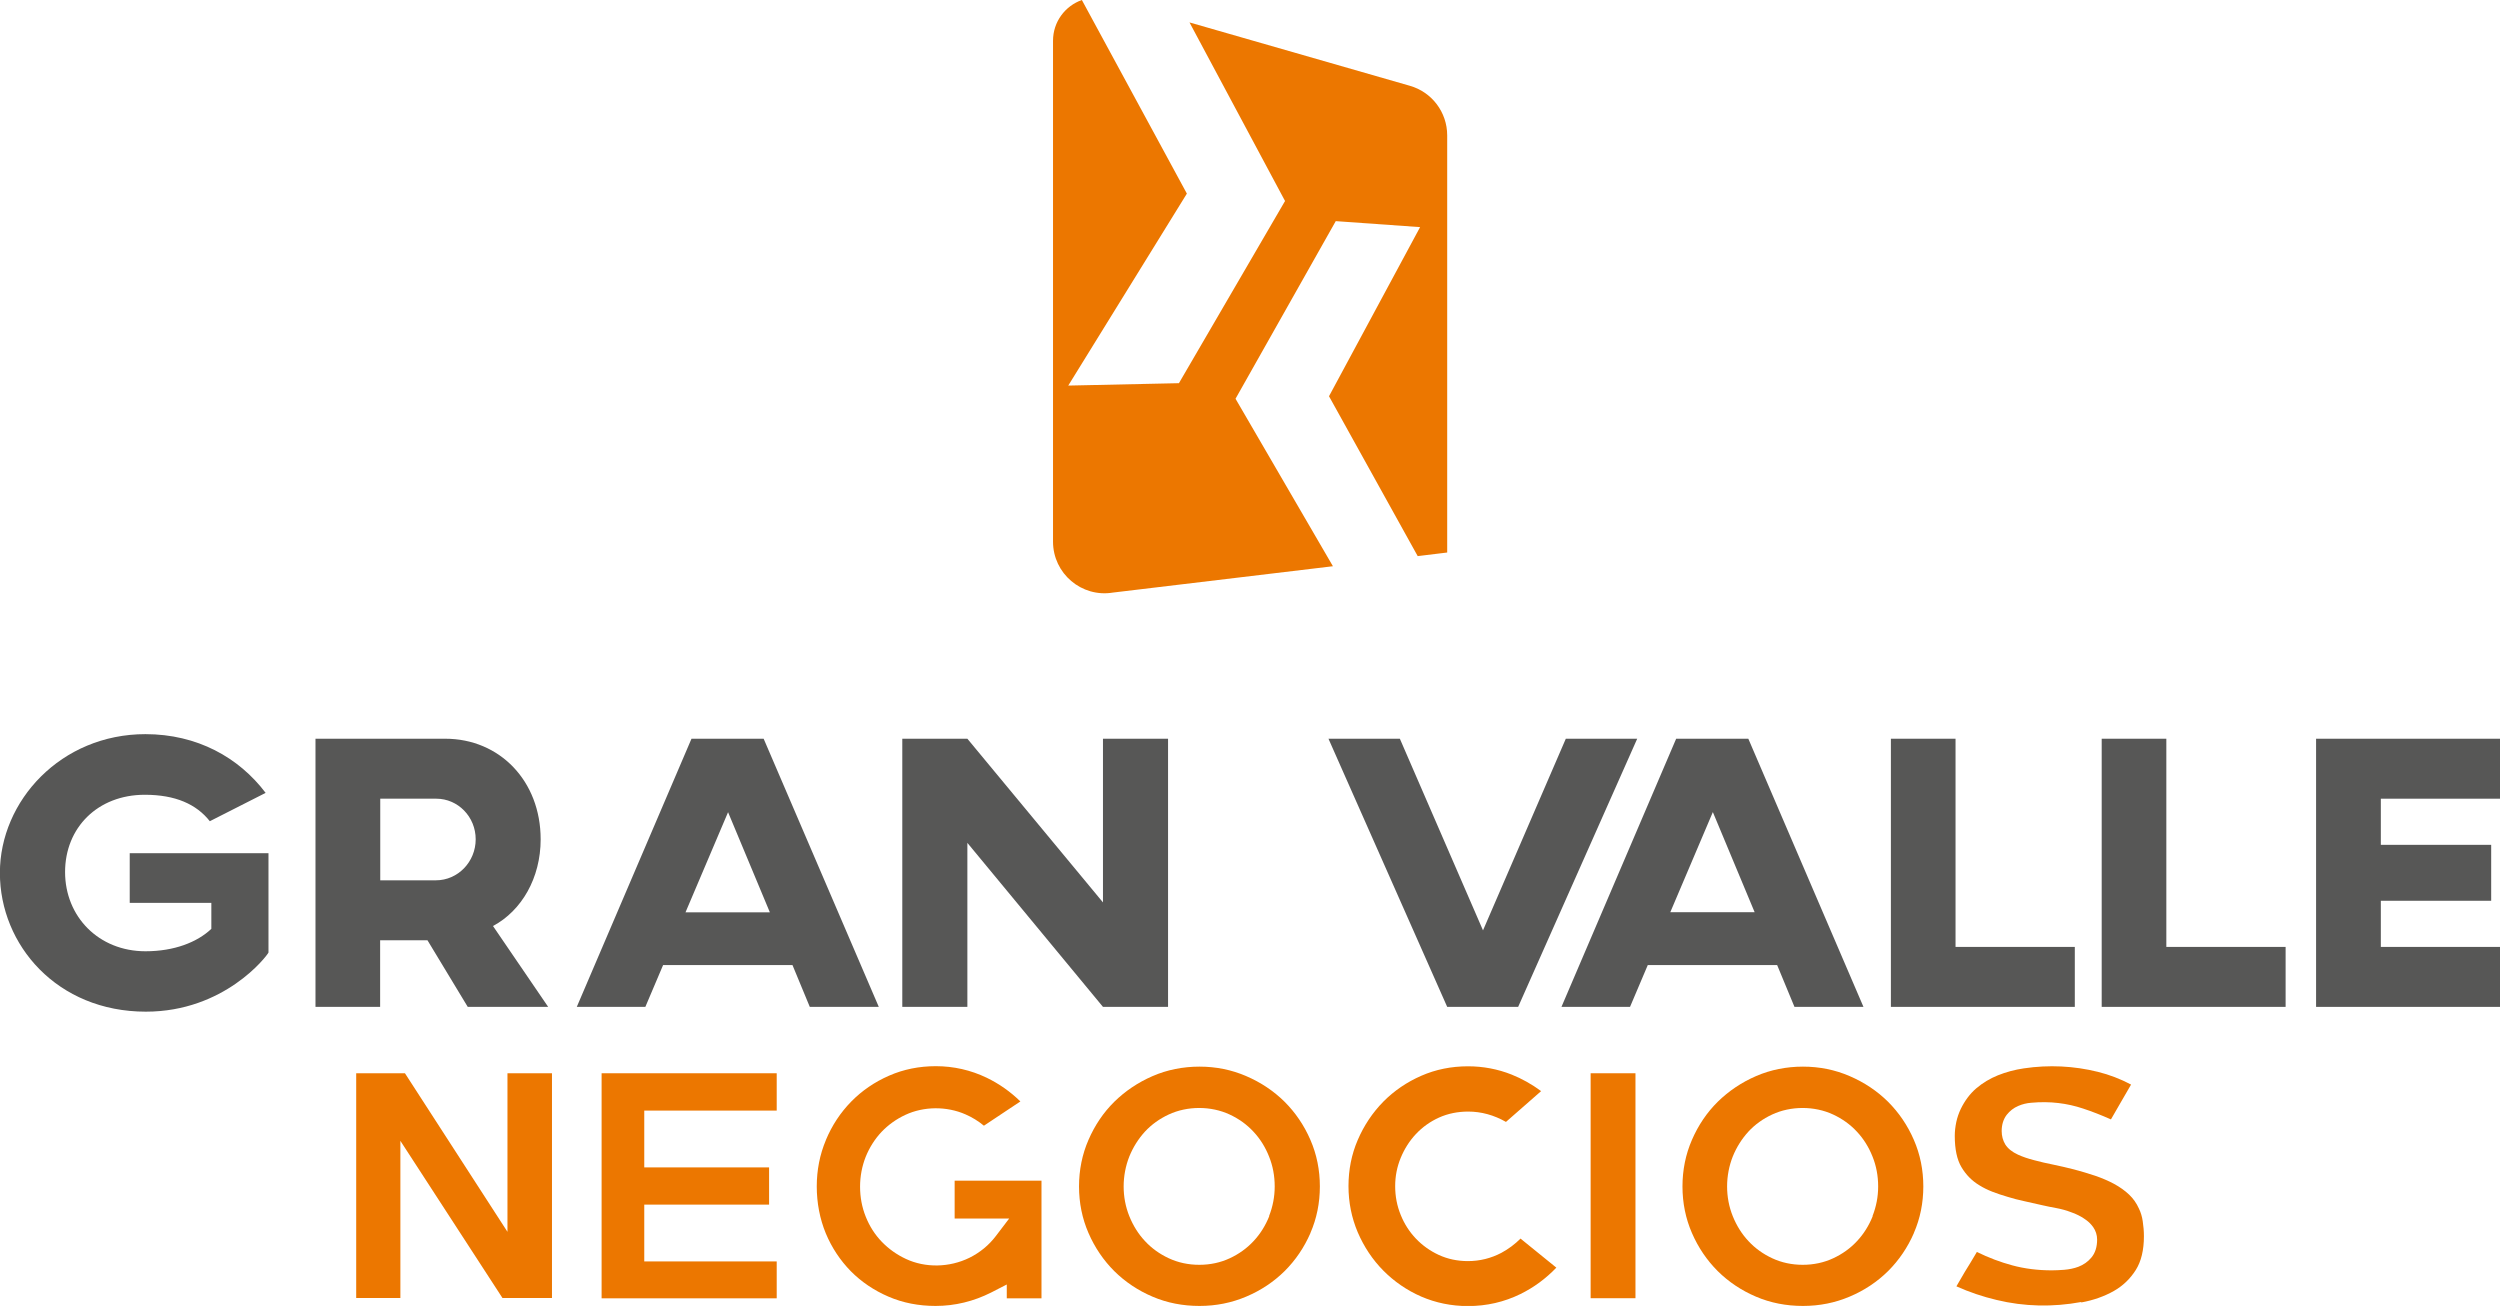
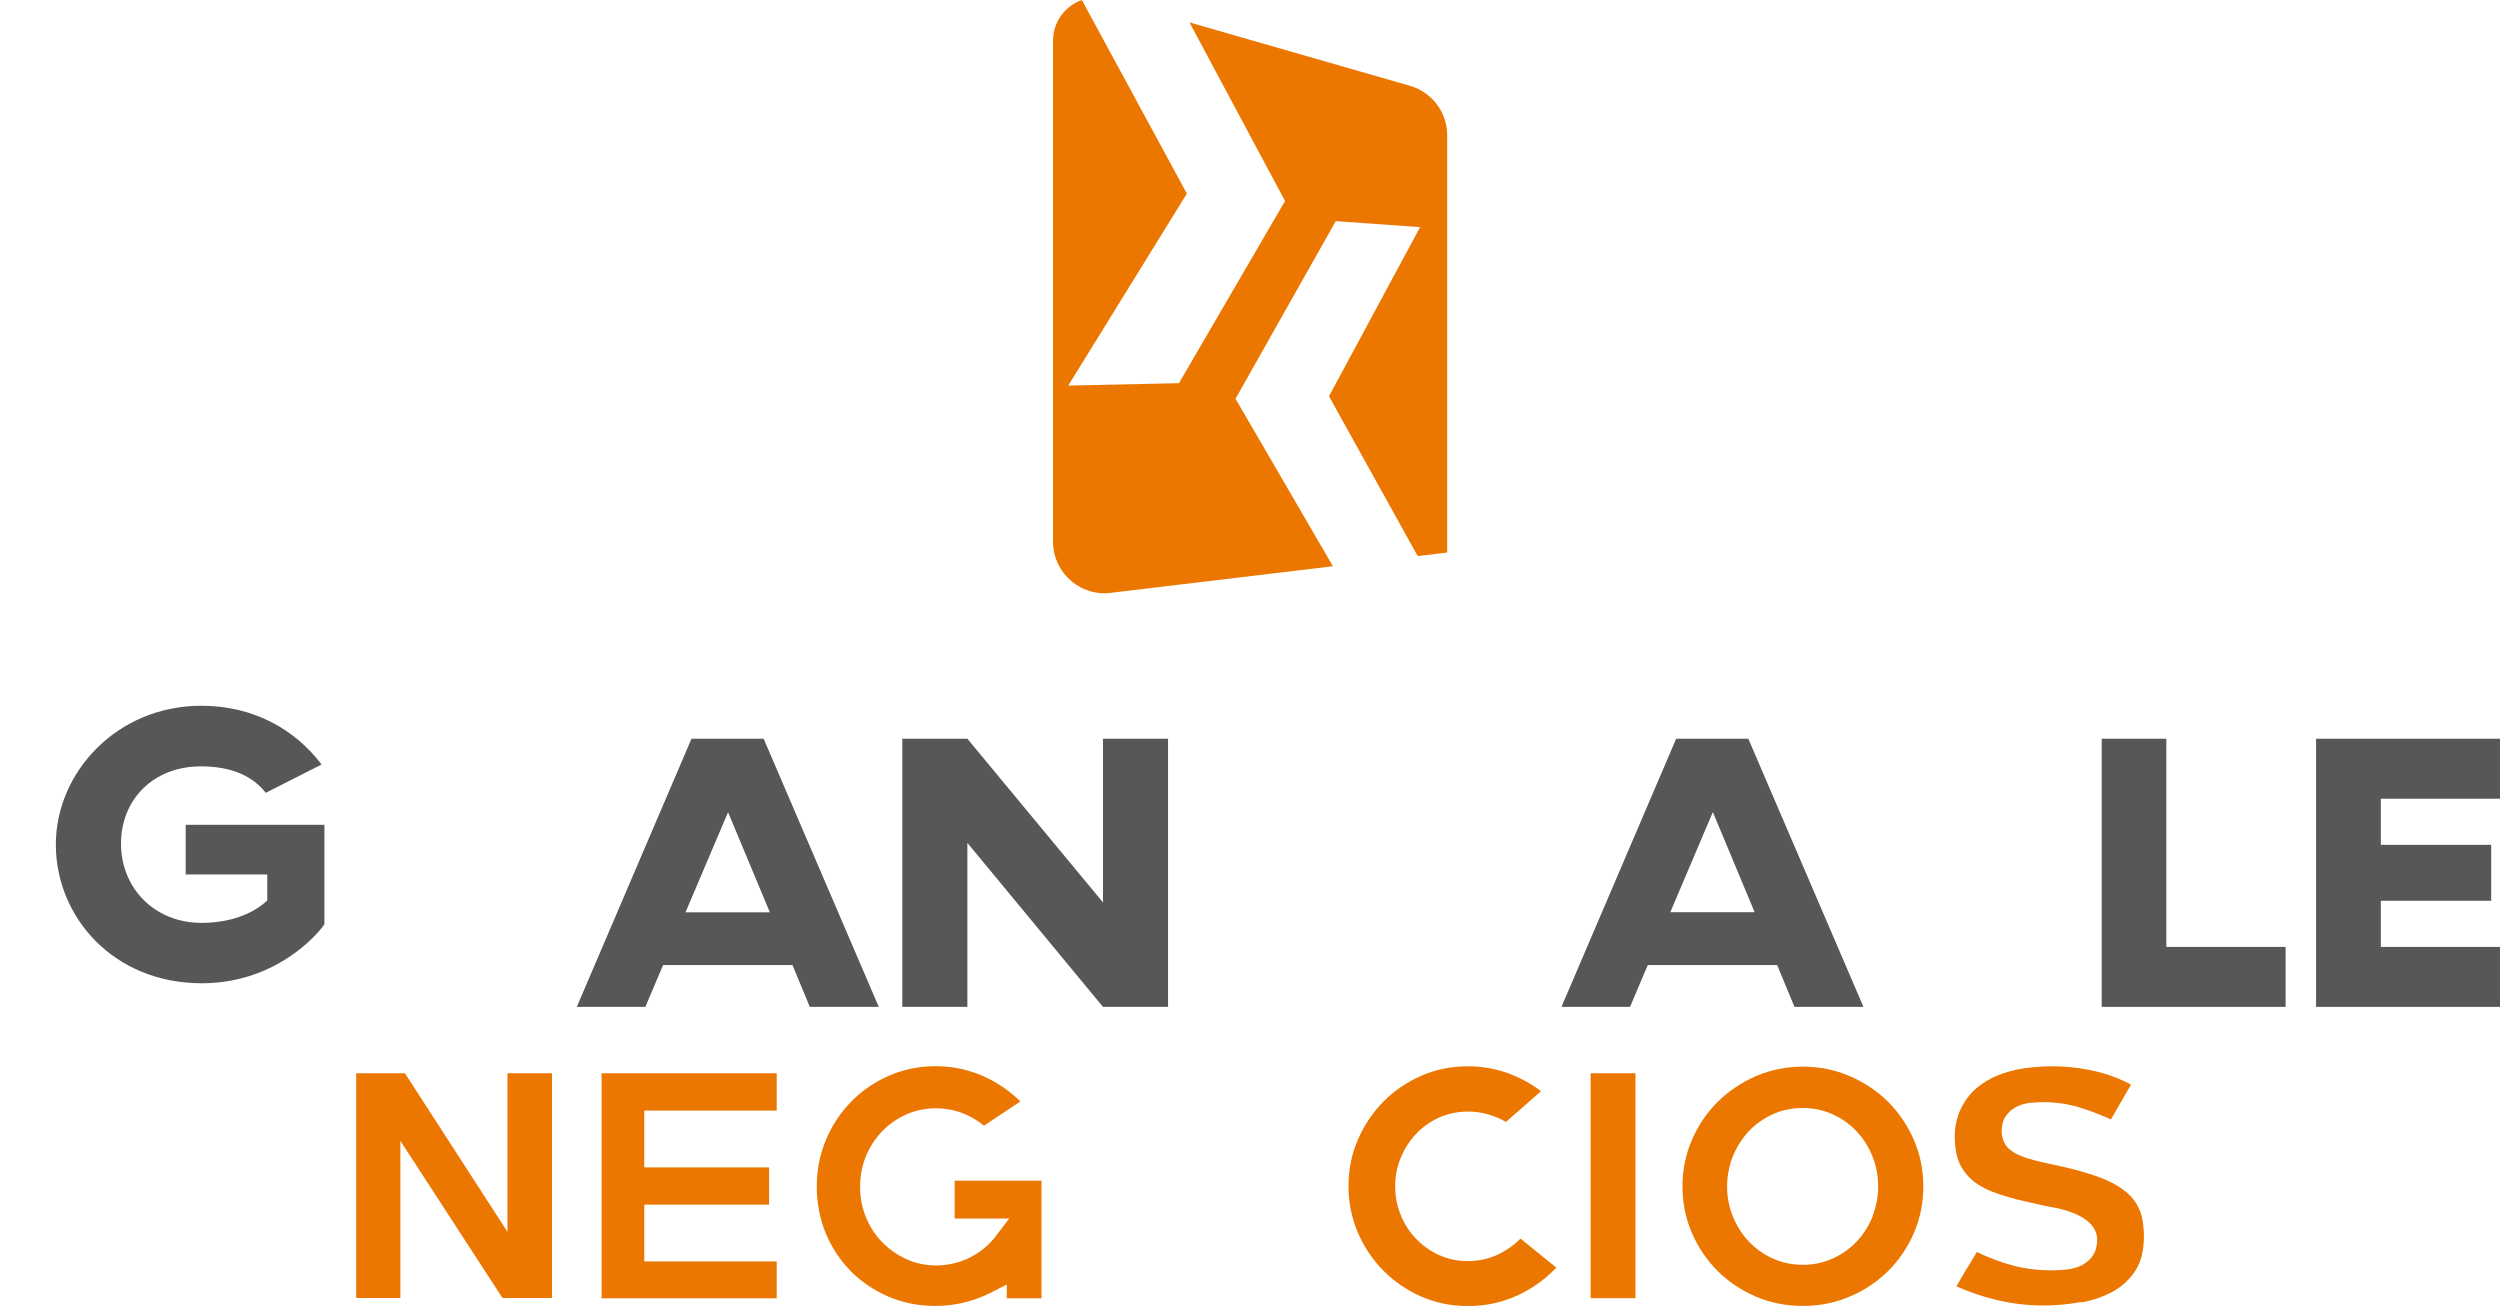
<svg xmlns="http://www.w3.org/2000/svg" id="Layer_2" viewBox="0 0 229.72 120">
  <defs>
    <style>.cls-1{fill-rule:evenodd;}.cls-1,.cls-2,.cls-3{stroke-width:0px;}.cls-1,.cls-3{fill:#ec7700;}.cls-2{fill:#575756;}</style>
  </defs>
  <g id="Layer_1-2">
-     <path class="cls-2" d="M24.42,72.85l-5.14,2.61c-1.23-1.56-3.15-2.43-5.98-2.43-4.31,0-7.32,3.01-7.32,7.1s3.08,7.28,7.39,7.28c2.64,0,4.75-.83,6.05-2.06v-2.39h-7.5v-4.56h12.75v9.13c-.18.36-4.06,5.43-11.27,5.43-8.15,0-13.41-6.12-13.41-12.75s5.62-12.75,13.37-12.75c4.75,0,8.59,2.14,11.05,5.4Z" />
-     <path class="cls-2" d="M49.68,77.12c0,3.55-1.74,6.56-4.38,7.97l5.07,7.43h-7.39l-3.7-6.12h-4.35v6.12h-5.94v-24.64h11.92c5,0,8.77,3.88,8.77,9.24ZM34.94,73.39v7.5h5.11c2.03,0,3.66-1.7,3.66-3.77s-1.63-3.73-3.62-3.73h-5.14Z" />
+     <path class="cls-2" d="M24.42,72.85c-1.23-1.56-3.15-2.43-5.98-2.43-4.31,0-7.32,3.01-7.32,7.1s3.08,7.28,7.39,7.28c2.64,0,4.75-.83,6.05-2.06v-2.39h-7.5v-4.56h12.75v9.13c-.18.36-4.06,5.43-11.27,5.43-8.15,0-13.41-6.12-13.41-12.75s5.62-12.75,13.37-12.75c4.75,0,8.59,2.14,11.05,5.4Z" />
    <path class="cls-2" d="M72.81,88.68h-11.88l-1.63,3.84h-6.3l10.54-24.64h6.63l10.58,24.64h-6.34l-1.59-3.84ZM70.74,83.83l-3.84-9.2-3.91,9.2h7.75Z" />
    <path class="cls-2" d="M107.33,92.52h-5.98l-12.46-15.07v15.07h-5.98v-24.64h5.98l12.46,15.04v-15.04h5.98v24.64Z" />
-     <path class="cls-2" d="M139.5,92.52h-6.52l-10.91-24.64h6.56l7.64,17.61,7.61-17.61h6.56l-10.94,24.64Z" />
    <path class="cls-2" d="M163.29,88.68h-11.88l-1.63,3.84h-6.3l10.54-24.64h6.63l10.58,24.64h-6.34l-1.59-3.84ZM161.23,83.82l-3.84-9.2-3.91,9.2h7.75Z" />
-     <path class="cls-2" d="M179.7,87.01h10.95v5.51h-16.9v-24.64h5.94v19.13Z" />
    <path class="cls-2" d="M199.07,87.01h10.95v5.51h-16.9v-24.64h5.94v19.13Z" />
    <path class="cls-2" d="M229.72,67.88v5.51h-10.95v4.24h10.14v5.14h-10.14v4.24h10.95v5.51h-16.9v-24.64h16.9Z" />
    <polygon class="cls-3" points="50.72 119.27 50.72 98.62 46.63 98.62 46.63 113.19 37.21 98.62 32.73 98.62 32.73 119.27 36.79 119.27 36.79 104.83 46.17 119.27 50.72 119.27" />
    <polygon class="cls-3" points="71.37 102.05 71.37 98.62 55.28 98.62 55.28 119.3 71.37 119.3 71.37 115.91 59.2 115.91 59.2 110.69 70.67 110.69 70.67 107.27 59.2 107.27 59.2 102.05 71.37 102.05" />
    <path class="cls-3" d="M75.89,104.76c-.56,1.33-.84,2.76-.84,4.26s.28,2.98.83,4.31c.55,1.32,1.33,2.49,2.3,3.48.97.98,2.14,1.77,3.47,2.34,1.32.57,2.77.85,4.32.85,1.78,0,3.49-.42,5.1-1.23l1.44-.74v1.27h3.19v-10.81h-7.98v3.48h5.01l-1.21,1.59c-.65.86-1.47,1.53-2.43,2.01-1.87.92-4.08.94-5.85.11-.84-.39-1.58-.92-2.21-1.57-.63-.65-1.13-1.43-1.48-2.31-.35-.87-.52-1.8-.52-2.76s.18-1.89.52-2.75c.35-.86.84-1.63,1.45-2.28.62-.65,1.36-1.18,2.2-1.57,1.68-.78,3.77-.81,5.52-.04.6.26,1.17.61,1.69,1.04l3.35-2.23c-.92-.9-1.96-1.63-3.1-2.18-1.46-.7-3.03-1.06-4.67-1.06-1.53,0-2.97.29-4.29.87-1.33.58-2.5,1.38-3.48,2.38-.99,1.01-1.77,2.19-2.33,3.53Z" />
-     <path class="cls-3" d="M120.41,113.3c.58-1.33.87-2.77.87-4.28s-.29-2.95-.87-4.28c-.58-1.34-1.38-2.51-2.37-3.5-1-.99-2.18-1.78-3.53-2.36-1.34-.58-2.78-.87-4.29-.87s-2.98.29-4.31.87c-1.34.58-2.52,1.38-3.52,2.36-1,.99-1.79,2.16-2.37,3.5-.58,1.33-.87,2.77-.87,4.28s.29,2.95.87,4.28c.58,1.34,1.38,2.51,2.37,3.5,1,.99,2.18,1.78,3.52,2.35,1.33.57,2.78.85,4.31.85s2.96-.29,4.3-.86c1.35-.57,2.53-1.36,3.53-2.35.99-.99,1.79-2.16,2.37-3.5ZM116.63,111.75c-.35.87-.83,1.64-1.44,2.29-.61.66-1.35,1.19-2.19,1.58-.86.4-1.8.6-2.8.6s-1.94-.2-2.8-.6c-.84-.39-1.58-.92-2.19-1.58-.61-.65-1.09-1.42-1.44-2.29-.35-.87-.52-1.79-.52-2.73s.18-1.89.52-2.75c.35-.86.83-1.62,1.43-2.28.61-.66,1.35-1.19,2.19-1.58,1.72-.8,3.88-.8,5.6,0,.84.39,1.58.92,2.19,1.58.61.65,1.09,1.42,1.43,2.28.35.86.52,1.79.52,2.75s-.18,1.86-.52,2.73Z" />
    <path class="cls-3" d="M139.73,113.8c-.53.53-1.12.97-1.77,1.32-.95.5-1.98.76-3.08.76-.96,0-1.86-.19-2.68-.57-.8-.37-1.51-.88-2.1-1.5-.59-.62-1.06-1.35-1.39-2.17-.34-.83-.51-1.71-.51-2.64s.17-1.78.51-2.61c.34-.82.8-1.55,1.39-2.18.6-.64,1.31-1.15,2.13-1.52.82-.37,1.73-.55,2.68-.55,1.2,0,2.37.32,3.47.95l3.23-2.83c-.85-.63-1.76-1.14-2.71-1.52-1.28-.51-2.63-.76-4.01-.76-1.53,0-2.97.29-4.29.87-1.33.58-2.5,1.38-3.49,2.38-.99,1.01-1.78,2.19-2.35,3.52-.57,1.32-.85,2.74-.85,4.24s.29,2.92.85,4.24c.57,1.33,1.36,2.52,2.35,3.52.99,1,2.16,1.81,3.49,2.39,1.32.57,2.76.87,4.29.87,1.71,0,3.33-.37,4.83-1.11,1.22-.6,2.32-1.41,3.29-2.42l-3.28-2.66Z" />
    <rect class="cls-3" x="146.16" y="98.62" width="4.12" height="20.67" />
    <path class="cls-3" d="M175.86,113.3c.58-1.33.87-2.77.87-4.28s-.29-2.95-.87-4.28c-.58-1.34-1.38-2.51-2.37-3.5-1-.99-2.18-1.78-3.53-2.36-1.34-.58-2.78-.87-4.29-.87s-2.98.29-4.31.87c-1.34.58-2.52,1.38-3.52,2.36-1,.99-1.79,2.16-2.37,3.5-.58,1.33-.87,2.77-.87,4.28s.29,2.95.87,4.28c.58,1.34,1.38,2.51,2.37,3.5,1,.99,2.18,1.78,3.52,2.35,1.33.57,2.78.85,4.31.85s2.96-.29,4.3-.86c1.35-.57,2.53-1.36,3.53-2.35.99-.99,1.79-2.16,2.37-3.5ZM172.08,111.75c-.35.87-.83,1.64-1.44,2.29-.61.66-1.35,1.19-2.19,1.58-.86.4-1.8.6-2.8.6s-1.94-.2-2.8-.6c-.84-.39-1.58-.92-2.19-1.58-.61-.65-1.09-1.42-1.44-2.29-.35-.87-.52-1.79-.52-2.73s.18-1.89.52-2.75c.35-.86.83-1.62,1.43-2.28.61-.66,1.35-1.19,2.19-1.58,1.72-.8,3.88-.8,5.6,0,.84.39,1.58.92,2.19,1.58.61.65,1.09,1.42,1.43,2.28.35.86.52,1.79.52,2.75s-.18,1.86-.52,2.73Z" />
    <path class="cls-3" d="M191.24,119.68c1.11-.2,2.12-.56,2.99-1.05.84-.48,1.5-1.11,2.02-1.93.5-.79.75-1.83.75-3.11,0-.45-.04-.92-.11-1.38-.06-.42-.18-.81-.35-1.16-.23-.51-.52-.91-.89-1.27-.4-.38-.87-.71-1.38-.99-.54-.29-1.13-.54-1.74-.75-.64-.21-1.29-.41-1.94-.58-.65-.17-1.29-.31-1.9-.44-.63-.13-1.23-.26-1.77-.41-.58-.15-1.08-.32-1.49-.51-.54-.25-.92-.55-1.17-.94-.22-.37-.33-.78-.33-1.23,0-.59.16-1.1.47-1.5.28-.35.63-.63,1.06-.81.37-.16.77-.26,1.19-.29,1.74-.16,3.31.05,4.75.53.83.27,1.69.61,2.57,1,.31-.55.63-1.09.94-1.63.3-.51.6-1.04.91-1.57-.98-.52-2-.91-3.05-1.17-2.21-.55-4.51-.66-6.8-.32-.83.12-1.64.34-2.39.64-.72.29-1.39.69-1.99,1.2-.57.49-1.05,1.13-1.42,1.89-.18.38-.32.78-.41,1.2-.09.43-.14.85-.14,1.27,0,1.22.2,2.18.61,2.87.42.71.96,1.26,1.66,1.68.37.23.76.42,1.17.58.45.17.93.34,1.43.48.48.15.99.28,1.5.39.55.12,1.11.25,1.69.38.4.09.82.18,1.23.25.49.09.97.22,1.43.4.18.06.41.15.64.27.25.12.48.26.69.42.27.19.49.42.67.67.23.33.36.72.36,1.14,0,.69-.18,1.25-.54,1.67-.31.37-.71.65-1.18.83-.4.15-.84.24-1.31.28-.41.03-.79.05-1.14.05-1.27,0-2.49-.15-3.63-.46-1.08-.29-2.17-.7-3.25-1.23-.05.09-.1.18-.16.27-.29.49-.6,1.01-.94,1.55-.15.25-.3.53-.46.79-.12.2-.23.38-.32.55,1.18.53,2.42.95,3.69,1.25,2.54.62,5.19.67,7.78.19Z" />
    <path class="cls-1" d="M129.54,7.88l-20.24-5.82,8.78,16.41-9.75,16.74-10.17.22,10.9-17.64L99.41,0c-1.52.54-2.65,1.98-2.65,3.75v46.02c0,2.93,2.63,5.16,5.51,4.68l20.21-2.42-8.95-15.39,9.21-16.32,7.75.55-8.37,15.54,8.15,14.69,2.71-.33V12.44c0-2.12-1.4-3.98-3.44-4.56Z" />
  </g>
</svg>